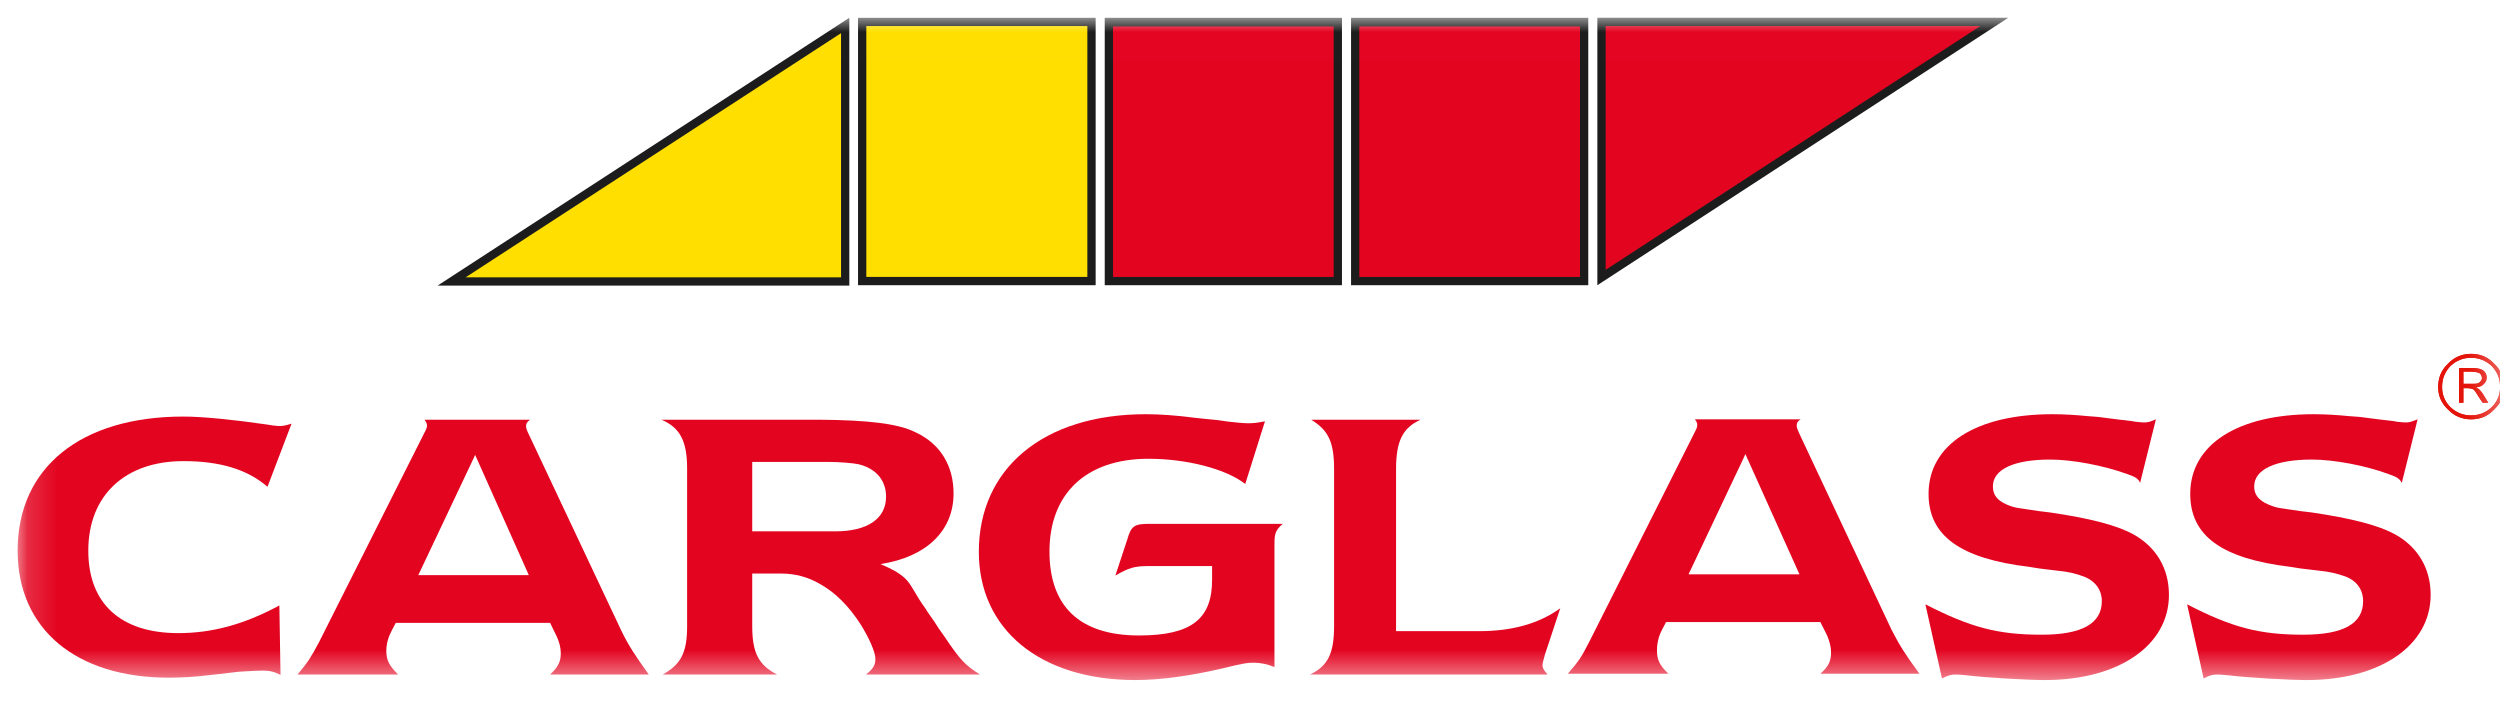
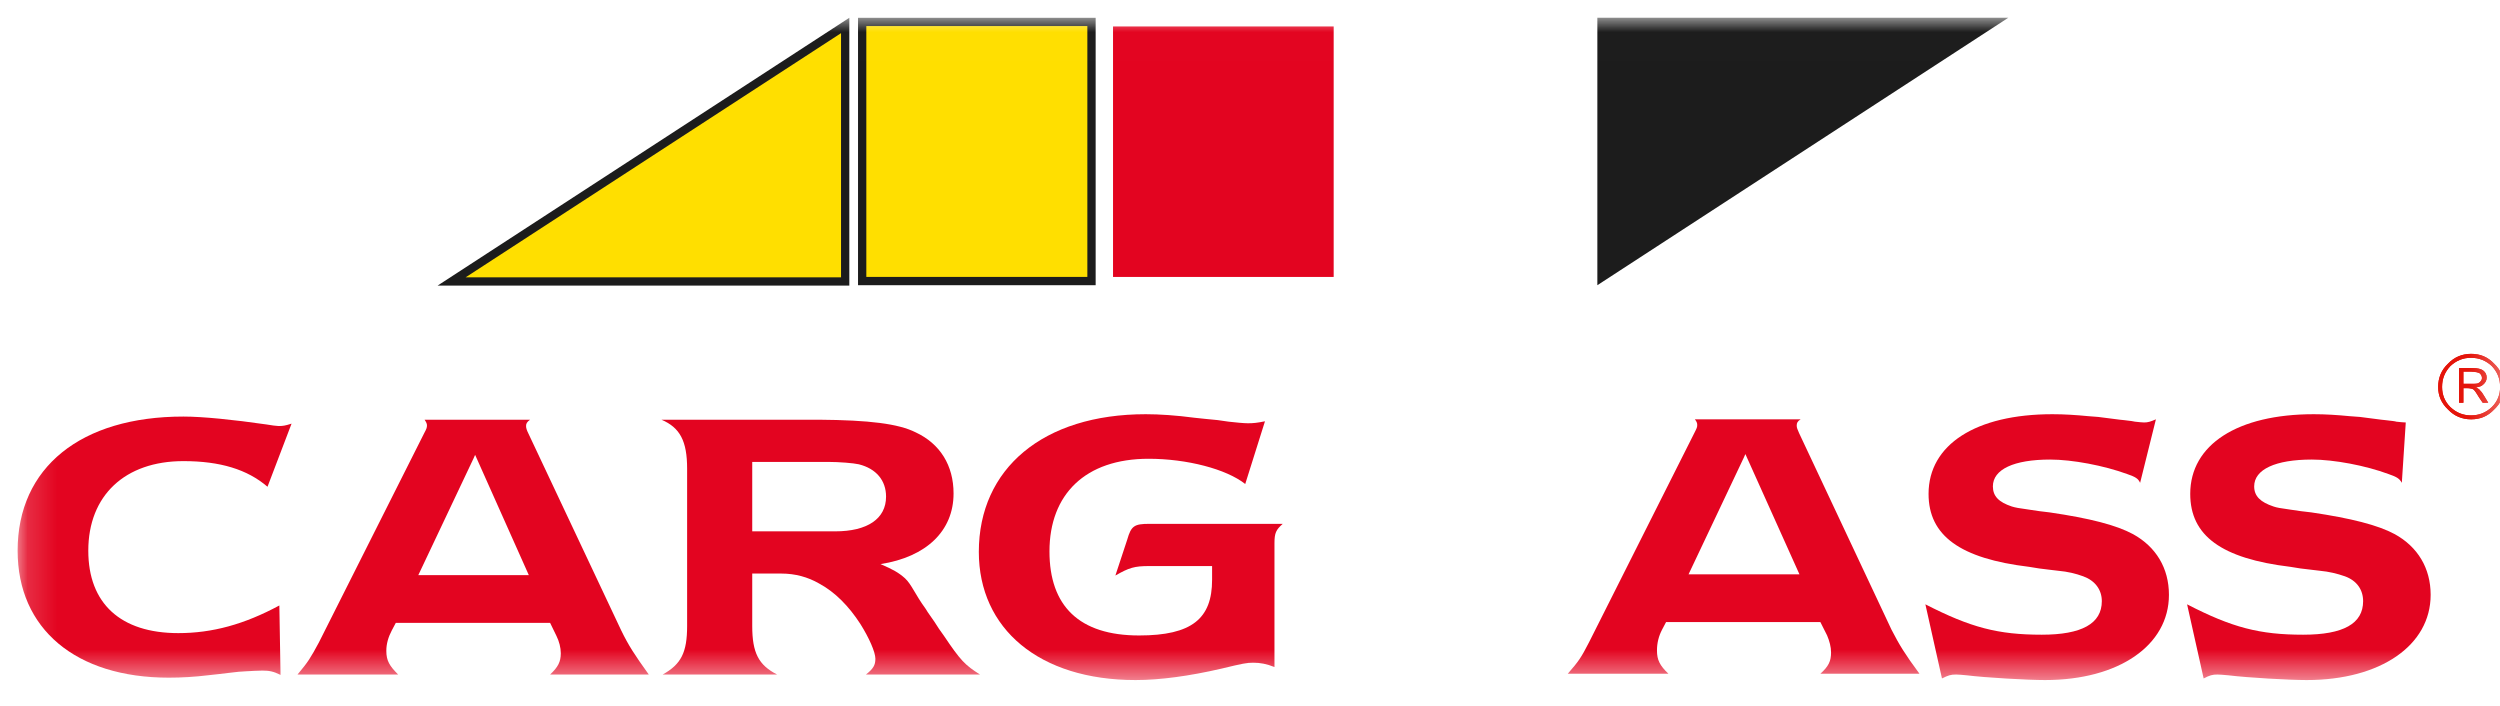
<svg xmlns="http://www.w3.org/2000/svg" xmlns:xlink="http://www.w3.org/1999/xlink" width="85px" height="24px" viewBox="0 0 85 24" version="1.1">
  <title>logo/carglass</title>
  <defs>
    <polygon id="path-1" points="0.16 0.477 84.708 0.477 84.708 22.994 0.16 22.994" />
  </defs>
  <g id="logo/carglass" stroke="none" stroke-width="1" fill="none" fill-rule="evenodd">
    <g id="Carglass-Logo" transform="translate(-0, -0)">
      <g id="g10" transform="translate(42.698, 12) scale(-1, 1) rotate(-180) translate(-42.698, -12) ">
        <g id="g44-Clipped" transform="translate(0.439, 0.401)">
          <mask id="mask-2" fill="white">
            <use xlink:href="#path-1" />
          </mask>
          <g id="path46-9" />
          <g id="g44" mask="url(#mask-2)">
            <g transform="translate(-0.485, 0)">
              <g id="g50" stroke-width="1" fill="none" fill-rule="evenodd" transform="translate(0.365, 0.167)">
                <path d="M9.219,0.485 C8.977,0.606 8.83,0.632 8.602,0.632 C8.454,0.632 8.252,0.619 8.011,0.606 C7.944,0.606 7.877,0.592 7.796,0.592 L7.447,0.552 L7.112,0.512 L6.749,0.472 C6.306,0.418 5.85,0.391 5.421,0.391 C2.253,0.391 0.28,2.054 0.28,4.709 C0.28,7.539 2.428,9.269 5.917,9.269 C6.575,9.269 7.622,9.162 8.736,9.001 C8.897,8.974 9.084,8.947 9.151,8.947 C9.312,8.947 9.38,8.961 9.594,9.028 L8.776,6.882 C8.091,7.472 7.165,7.754 5.917,7.754 C3.931,7.754 2.683,6.587 2.683,4.709 C2.683,2.912 3.783,1.906 5.743,1.906 C6.897,1.906 7.984,2.202 9.179,2.846 L9.219,0.485 Z" id="path52" fill="#E30420" />
              </g>
              <g id="g54" stroke-width="1" fill="none" fill-rule="evenodd" transform="translate(9.839, 0.482)">
                <path d="M6.308,1.939 L3.664,1.939 L3.529,1.685 C3.409,1.456 3.342,1.229 3.342,0.987 C3.342,0.652 3.449,0.478 3.744,0.183 L0.322,0.183 C0.684,0.612 0.765,0.746 1.047,1.269 L4.63,8.39 C4.71,8.538 4.724,8.578 4.724,8.658 C4.724,8.712 4.697,8.766 4.643,8.846 L6.308,8.846 L6.308,7.532 L4.429,3.562 L6.308,3.562 L6.308,1.939 Z M8.911,0.183 C9.18,0.437 9.274,0.612 9.274,0.907 C9.274,1.095 9.22,1.309 9.126,1.497 L8.911,1.939 L6.308,1.939 L6.308,3.562 L8.187,3.562 L6.361,7.652 L6.308,7.532 L6.308,8.846 L8.227,8.846 C8.119,8.766 8.093,8.712 8.093,8.632 C8.093,8.564 8.119,8.484 8.173,8.377 L11.327,1.685 C11.582,1.162 11.784,0.853 12.266,0.183 L8.911,0.183 Z" id="path56" fill="#E30420" />
              </g>
              <g id="g58" stroke-width="1" fill="none" fill-rule="evenodd" transform="translate(22.068, 0.369)">
                <path d="M5.822,3.394 C5.447,3.609 5.017,3.729 4.547,3.729 L3.554,3.729 L3.554,1.946 C3.554,1.034 3.769,0.618 4.4,0.296 L0.508,0.296 C1.139,0.645 1.34,1.047 1.34,1.946 L1.34,7.296 C1.34,8.236 1.098,8.691 0.467,8.96 L5.715,8.96 L5.822,8.96 L5.822,7.525 L3.554,7.525 L3.554,5.164 L5.822,5.164 L5.822,3.394 Z M7.42,0.296 C7.674,0.497 7.741,0.618 7.741,0.832 C7.741,1.06 7.527,1.543 7.232,2.013 C6.842,2.616 6.373,3.099 5.822,3.394 L5.822,5.164 L6.373,5.164 C7.473,5.164 8.104,5.594 8.104,6.345 C8.104,6.895 7.769,7.296 7.178,7.444 C7.003,7.485 6.507,7.525 6.131,7.525 L5.822,7.525 L5.822,8.96 C7.527,8.946 8.52,8.826 9.111,8.53 C9.943,8.142 10.399,7.404 10.399,6.452 C10.399,5.178 9.473,4.293 7.916,4.051 C8.345,3.863 8.52,3.77 8.748,3.568 C8.976,3.354 9.084,3.032 9.446,2.536 C9.54,2.388 9.446,2.522 9.755,2.08 L9.902,1.852 L10.064,1.624 C10.64,0.766 10.788,0.618 11.298,0.296 L7.42,0.296 Z" id="path60" fill="#E30420" />
              </g>
              <g id="g62" stroke-width="1" fill="none" fill-rule="evenodd" transform="translate(32.985, 0.455)">
                <path d="M10.674,5.333 C10.446,5.132 10.393,5.024 10.393,4.676 L10.393,0.465 C10.124,0.572 9.91,0.612 9.668,0.612 C9.453,0.612 9.319,0.586 8.594,0.411 C7.494,0.157 6.501,0.022 5.669,0.022 C2.394,0.022 0.341,1.766 0.341,4.381 C0.341,7.211 2.528,9.061 6.017,9.061 C6.474,9.061 7.064,9.022 7.669,8.941 L8.058,8.9 L8.46,8.861 L8.836,8.807 C9.078,8.78 9.346,8.753 9.493,8.753 C9.681,8.753 9.803,8.767 10.07,8.82 L9.399,6.688 C8.755,7.198 7.413,7.546 6.112,7.546 C3.964,7.546 2.743,6.339 2.743,4.395 C2.743,2.544 3.749,1.538 5.789,1.538 C7.588,1.538 8.272,2.114 8.272,3.429 L8.272,3.898 L6.138,3.898 C5.628,3.898 5.454,3.844 4.984,3.576 L5.387,4.797 C5.521,5.266 5.628,5.333 6.138,5.333 L10.674,5.333 Z" id="path64" fill="#E30420" />
              </g>
              <g id="g66" stroke-width="1" fill="none" fill-rule="evenodd" transform="translate(44.586, 0.665)">
-                 <path d="M0,0 C0.618,0.295 0.819,0.724 0.819,1.663 L0.819,6.974 C0.819,7.899 0.631,8.302 0.04,8.664 L3.758,8.664 C3.141,8.382 2.926,7.926 2.926,6.974 L2.926,1.475 L5.758,1.475 C6.871,1.475 7.784,1.73 8.509,2.253 L7.985,0.671 C7.918,0.443 7.905,0.362 7.905,0.308 C7.905,0.228 7.945,0.147 8.08,0 L0,0 Z" id="path68" fill="#E30420" />
-               </g>
+                 </g>
              <g id="g70" stroke-width="1" fill="none" fill-rule="evenodd" transform="translate(65.509, 0.143)">
                <path d="M0,2.909 C1.543,2.118 2.47,1.876 3.959,1.876 C5.314,1.876 5.999,2.252 5.999,3.016 C5.999,3.405 5.771,3.714 5.368,3.861 C5.114,3.955 4.832,4.022 4.523,4.049 L4.187,4.089 L3.865,4.129 L3.53,4.183 C1.181,4.465 0.108,5.243 0.108,6.664 C0.108,8.341 1.718,9.373 4.321,9.373 C4.724,9.373 5.127,9.346 5.543,9.306 L5.879,9.28 C6.818,9.159 6.617,9.185 6.751,9.172 C6.979,9.145 7.086,9.132 7.127,9.119 C7.261,9.105 7.368,9.092 7.435,9.092 C7.569,9.092 7.65,9.119 7.838,9.199 L7.301,7.04 C7.234,7.187 7.14,7.241 6.871,7.335 C6.066,7.63 4.993,7.831 4.241,7.831 C3.006,7.831 2.295,7.496 2.295,6.919 C2.295,6.584 2.496,6.383 2.939,6.235 C3.073,6.195 3.154,6.181 3.53,6.128 C3.758,6.088 4,6.061 4.228,6.034 C5.596,5.833 6.482,5.605 7.059,5.296 C7.838,4.867 8.281,4.143 8.281,3.231 C8.281,1.514 6.576,0.334 4.066,0.334 C3.476,0.334 2.053,0.415 1.41,0.495 C1.262,0.509 1.114,0.522 1.047,0.522 C0.859,0.522 0.778,0.495 0.564,0.388 L0,2.909 Z" id="path72" fill="#E30420" />
              </g>
              <g id="g74" stroke-width="1" fill="none" fill-rule="evenodd" transform="translate(74.407, 0.143)">
-                 <path d="M0,2.909 C1.53,2.118 2.469,1.876 3.946,1.876 C5.314,1.876 5.985,2.252 5.985,3.016 C5.985,3.405 5.771,3.714 5.368,3.861 C5.1,3.955 4.818,4.022 4.523,4.049 L4.187,4.089 L3.852,4.129 L3.516,4.183 C1.167,4.465 0.107,5.243 0.107,6.664 C0.107,8.341 1.718,9.373 4.308,9.373 C4.711,9.373 5.114,9.346 5.529,9.306 L5.878,9.28 C6.804,9.159 6.617,9.185 6.737,9.172 C6.979,9.145 7.086,9.132 7.113,9.119 C7.247,9.105 7.368,9.092 7.435,9.092 C7.556,9.092 7.636,9.119 7.838,9.199 L7.301,7.04 C7.22,7.187 7.127,7.241 6.858,7.335 C6.066,7.63 4.992,7.831 4.241,7.831 C3.006,7.831 2.281,7.496 2.281,6.919 C2.281,6.584 2.496,6.383 2.939,6.235 C3.06,6.195 3.141,6.181 3.516,6.128 C3.758,6.088 3.986,6.061 4.228,6.034 C5.583,5.833 6.482,5.605 7.059,5.296 C7.838,4.867 8.281,4.143 8.281,3.231 C8.281,1.514 6.576,0.334 4.066,0.334 C3.462,0.334 2.053,0.415 1.409,0.495 C1.262,0.509 1.1,0.522 1.033,0.522 C0.859,0.522 0.765,0.495 0.563,0.388 L0,2.909 Z" id="path76" fill="#E30420" />
+                 <path d="M0,2.909 C1.53,2.118 2.469,1.876 3.946,1.876 C5.314,1.876 5.985,2.252 5.985,3.016 C5.985,3.405 5.771,3.714 5.368,3.861 C5.1,3.955 4.818,4.022 4.523,4.049 L4.187,4.089 L3.852,4.129 L3.516,4.183 C1.167,4.465 0.107,5.243 0.107,6.664 C0.107,8.341 1.718,9.373 4.308,9.373 C4.711,9.373 5.114,9.346 5.529,9.306 L5.878,9.28 C6.804,9.159 6.617,9.185 6.737,9.172 C6.979,9.145 7.086,9.132 7.113,9.119 C7.247,9.105 7.368,9.092 7.435,9.092 L7.301,7.04 C7.22,7.187 7.127,7.241 6.858,7.335 C6.066,7.63 4.992,7.831 4.241,7.831 C3.006,7.831 2.281,7.496 2.281,6.919 C2.281,6.584 2.496,6.383 2.939,6.235 C3.06,6.195 3.141,6.181 3.516,6.128 C3.758,6.088 3.986,6.061 4.228,6.034 C5.583,5.833 6.482,5.605 7.059,5.296 C7.838,4.867 8.281,4.143 8.281,3.231 C8.281,1.514 6.576,0.334 4.066,0.334 C3.462,0.334 2.053,0.415 1.409,0.495 C1.262,0.509 1.1,0.522 1.033,0.522 C0.859,0.522 0.765,0.495 0.563,0.388 L0,2.909 Z" id="path76" fill="#E30420" />
              </g>
              <g id="g78" stroke-width="1" fill="none" fill-rule="evenodd" transform="translate(53.028, 0.509)">
                <path d="M6.308,1.939 L3.664,1.939 L3.53,1.685 C3.409,1.456 3.355,1.215 3.355,0.974 C3.355,0.652 3.449,0.464 3.744,0.183 L0.322,0.183 C0.698,0.612 0.778,0.732 1.047,1.256 L4.63,8.377 C4.711,8.538 4.724,8.564 4.724,8.645 C4.724,8.712 4.697,8.766 4.643,8.833 L6.308,8.833 L6.308,7.532 L4.428,3.562 L6.308,3.562 L6.308,1.939 Z M8.911,0.183 C9.193,0.437 9.274,0.612 9.274,0.907 C9.274,1.095 9.22,1.296 9.14,1.484 L8.911,1.939 L6.308,1.939 L6.308,3.562 L8.2,3.562 L6.361,7.652 L6.308,7.532 L6.308,8.833 L8.24,8.833 C8.133,8.766 8.106,8.712 8.106,8.618 C8.106,8.551 8.133,8.484 8.187,8.364 L11.327,1.685 C11.596,1.162 11.784,0.853 12.28,0.183 L8.911,0.183 Z" id="path80" fill="#E30420" />
              </g>
              <g id="g82" stroke-width="1" fill="none" fill-rule="evenodd" transform="translate(82.601, 9.146)">
                <path d="M1.456,1.939 L1.053,1.939 L1.053,0.759 L1.201,0.759 L1.201,1.256 L1.308,1.256 C1.362,1.256 1.415,1.256 1.456,1.242 L1.456,1.403 L1.362,1.403 L1.201,1.403 L1.201,1.819 L1.429,1.819 L1.456,1.819 L1.456,1.939 Z M1.456,0.196 C1.161,0.196 0.892,0.304 0.677,0.531 C0.449,0.746 0.342,1.001 0.342,1.296 C0.342,1.604 0.449,1.872 0.677,2.087 C0.892,2.315 1.161,2.422 1.456,2.422 L1.456,2.288 C1.187,2.288 0.959,2.194 0.758,2.007 C0.57,1.806 0.476,1.578 0.476,1.296 C0.476,1.028 0.57,0.8 0.758,0.612 C0.959,0.424 1.187,0.33 1.456,0.33 L1.456,0.196 Z M1.456,1.242 C1.496,1.242 1.509,1.229 1.536,1.216 C1.576,1.188 1.644,1.095 1.738,0.934 L1.858,0.759 L2.046,0.759 L1.925,0.96 C1.899,1.001 1.872,1.041 1.832,1.108 C1.778,1.162 1.751,1.202 1.738,1.216 C1.71,1.229 1.684,1.256 1.63,1.282 C1.738,1.296 1.818,1.323 1.872,1.376 C1.952,1.443 1.993,1.524 1.993,1.617 C1.993,1.712 1.952,1.792 1.885,1.846 C1.804,1.913 1.684,1.939 1.509,1.939 L1.456,1.939 L1.456,1.819 C1.617,1.806 1.724,1.792 1.764,1.752 C1.804,1.712 1.832,1.658 1.832,1.604 C1.832,1.564 1.818,1.524 1.791,1.497 C1.764,1.456 1.724,1.43 1.684,1.417 C1.644,1.403 1.576,1.403 1.456,1.403 L1.456,1.242 Z M2.583,1.296 C2.583,1.001 2.475,0.746 2.247,0.531 C2.033,0.304 1.778,0.196 1.469,0.196 L1.456,0.196 L1.456,0.33 C1.738,0.33 1.966,0.424 2.167,0.612 C2.355,0.8 2.449,1.028 2.449,1.296 C2.449,1.578 2.355,1.806 2.167,2.007 C1.966,2.194 1.738,2.288 1.456,2.288 L1.456,2.422 L1.469,2.422 C1.778,2.422 2.033,2.315 2.247,2.087 C2.475,1.872 2.583,1.604 2.583,1.296" id="path84" fill="#E4140A" />
              </g>
              <g id="g86" stroke-width="1" fill="none" fill-rule="evenodd" transform="translate(82.831, 9.025)">
                <path d="M0.97,1.939 L0.97,1.524 L1.131,1.524 C1.293,1.524 1.4,1.524 1.454,1.537 C1.494,1.551 1.534,1.577 1.561,1.617 C1.588,1.645 1.601,1.685 1.601,1.725 C1.601,1.778 1.574,1.832 1.534,1.872 C1.494,1.913 1.373,1.939 1.198,1.939 L0.97,1.939 Z M0.823,2.06 L1.279,2.06 C1.454,2.06 1.574,2.033 1.655,1.966 C1.722,1.913 1.762,1.832 1.762,1.738 C1.762,1.645 1.722,1.564 1.641,1.497 C1.588,1.443 1.507,1.416 1.4,1.403 C1.454,1.376 1.48,1.349 1.507,1.336 C1.521,1.323 1.547,1.282 1.601,1.229 C1.641,1.162 1.668,1.121 1.695,1.081 L1.816,0.88 L1.628,0.88 L1.507,1.054 C1.413,1.215 1.346,1.309 1.306,1.336 C1.252,1.362 1.185,1.376 1.078,1.376 L0.97,1.376 L0.97,0.88 L0.823,0.88 L0.823,2.06 Z M2.218,1.416 C2.218,1.698 2.125,1.926 1.936,2.127 C1.735,2.315 1.507,2.409 1.225,2.409 C0.957,2.409 0.729,2.315 0.527,2.127 C0.34,1.926 0.246,1.698 0.246,1.416 C0.246,1.148 0.34,0.92 0.527,0.733 C0.729,0.544 0.957,0.451 1.225,0.451 C1.507,0.451 1.735,0.544 1.936,0.733 C2.125,0.92 2.218,1.148 2.218,1.416 M2.353,1.416 C2.353,1.121 2.246,0.866 2.017,0.652 C1.803,0.424 1.547,0.317 1.239,0.317 C0.93,0.317 0.662,0.424 0.447,0.652 C0.219,0.866 0.112,1.121 0.112,1.416 C0.112,1.725 0.219,1.993 0.447,2.208 C0.662,2.435 0.93,2.543 1.239,2.543 C1.547,2.543 1.803,2.435 2.017,2.208 C2.246,1.993 2.353,1.725 2.353,1.416" id="path88" fill="#E4140A" fill-rule="nonzero" />
              </g>
              <g id="g90" stroke-width="1" fill="none" fill-rule="evenodd" transform="translate(82.831, 9.025)">
                <path d="M0.97,1.939 L0.97,1.524 L1.131,1.524 C1.293,1.524 1.4,1.524 1.454,1.537 C1.494,1.551 1.534,1.577 1.561,1.617 C1.588,1.645 1.601,1.685 1.601,1.725 C1.601,1.778 1.574,1.832 1.534,1.872 C1.494,1.913 1.373,1.939 1.198,1.939 L0.97,1.939 Z M0.823,2.06 L1.279,2.06 C1.454,2.06 1.574,2.033 1.655,1.966 C1.722,1.913 1.762,1.832 1.762,1.738 C1.762,1.645 1.722,1.564 1.641,1.497 C1.588,1.443 1.507,1.416 1.4,1.403 C1.454,1.376 1.48,1.349 1.507,1.336 C1.521,1.323 1.547,1.282 1.601,1.229 C1.641,1.162 1.668,1.121 1.695,1.081 L1.816,0.88 L1.628,0.88 L1.507,1.054 C1.413,1.215 1.346,1.309 1.306,1.336 C1.252,1.362 1.185,1.376 1.078,1.376 L0.97,1.376 L0.97,0.88 L0.823,0.88 L0.823,2.06 Z M2.218,1.416 C2.218,1.698 2.125,1.926 1.936,2.127 C1.735,2.315 1.507,2.409 1.225,2.409 C0.957,2.409 0.729,2.315 0.527,2.127 C0.34,1.926 0.246,1.698 0.246,1.416 C0.246,1.148 0.34,0.92 0.527,0.733 C0.729,0.544 0.957,0.451 1.225,0.451 C1.507,0.451 1.735,0.544 1.936,0.733 C2.125,0.92 2.218,1.148 2.218,1.416 Z M2.353,1.416 C2.353,1.121 2.246,0.866 2.017,0.652 C1.803,0.424 1.547,0.317 1.239,0.317 C0.93,0.317 0.662,0.424 0.447,0.652 C0.219,0.866 0.112,1.121 0.112,1.416 C0.112,1.725 0.219,1.993 0.447,2.208 C0.662,2.435 0.93,2.543 1.239,2.543 C1.547,2.543 1.803,2.435 2.017,2.208 C2.246,1.993 2.353,1.725 2.353,1.416 Z" id="path92" />
              </g>
              <polygon id="path94" fill="#1C1C1C" fill-rule="nonzero" points="29.219 22.994 37.298 22.994 37.298 13.902 29.219 13.902" />
              <polygon id="path96" fill="#FFDF00" fill-rule="evenodd" points="37.016 22.713 29.501 22.713 29.501 14.184 37.016 14.184" />
              <g id="g98" stroke-width="1" fill="none" fill-rule="evenodd" transform="translate(14.852, 13.783)">
                <polygon id="path100" fill="#1C1C1C" fill-rule="nonzero" points="14.071 9.212 0.073 0.106 14.071 0.106" />
              </g>
              <g id="g102" stroke-width="1" fill="none" fill-rule="evenodd" transform="translate(15.541, 14.17)">
                <polygon id="path104" fill="#FFDF00" points="13.1 0 13.1 8.302 0.337 0" />
              </g>
              <g id="g106" stroke-width="1" fill="none" fill-rule="evenodd" transform="translate(54.356, 13.902)">
                <polygon id="path108" fill="#1C1C1C" fill-rule="nonzero" points="0 0 13.971 9.093 0 9.093" />
              </g>
              <g id="g110" stroke-width="1" fill="none" fill-rule="evenodd" transform="translate(54.638, 13.986)">
-                 <polygon id="path112" fill="#E30420" points="0 8.727 0 0.439 12.737 8.727" />
-               </g>
-               <polygon id="path114" fill="#1C1C1C" fill-rule="nonzero" points="45.982 22.994 54.047 22.994 54.047 13.902 45.982 13.902" />
-               <polygon id="path116" fill="#E30420" fill-rule="evenodd" points="53.766 22.7 46.263 22.7 46.263 14.183 53.766 14.183" />
-               <polygon id="path118" fill="#1C1C1C" fill-rule="nonzero" points="37.607 22.994 45.673 22.994 45.673 13.902 37.607 13.902" />
+                 </g>
              <polygon id="path120" fill="#E30420" fill-rule="evenodd" points="45.391 22.7 37.889 22.7 37.889 14.183 45.391 14.183" />
            </g>
          </g>
        </g>
      </g>
    </g>
  </g>
</svg>